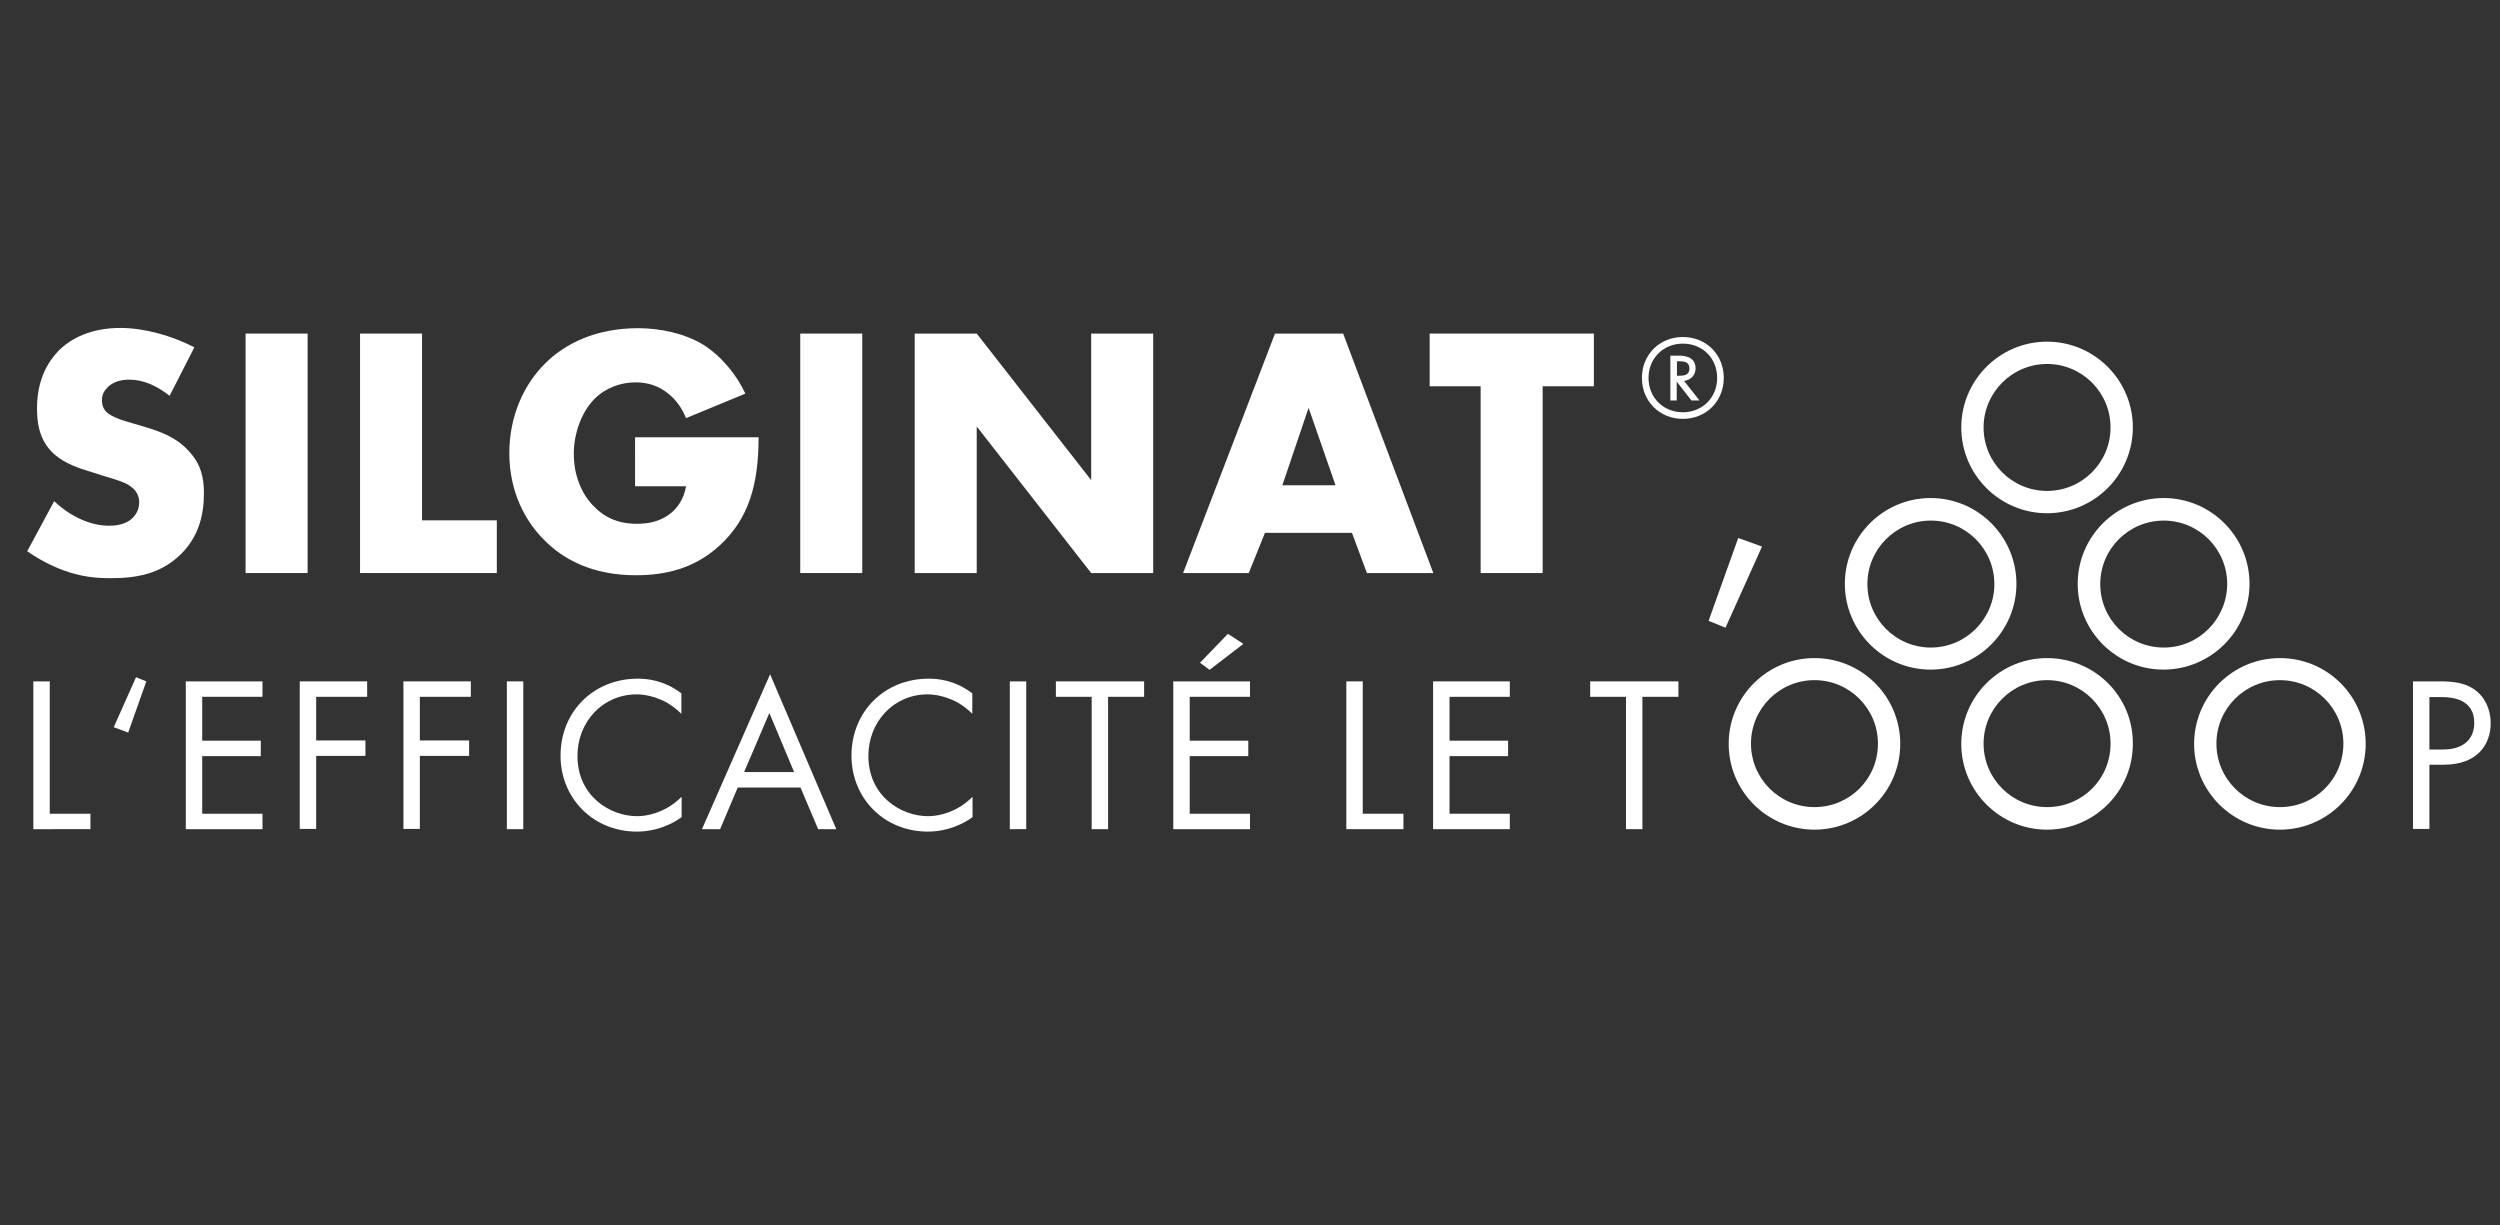
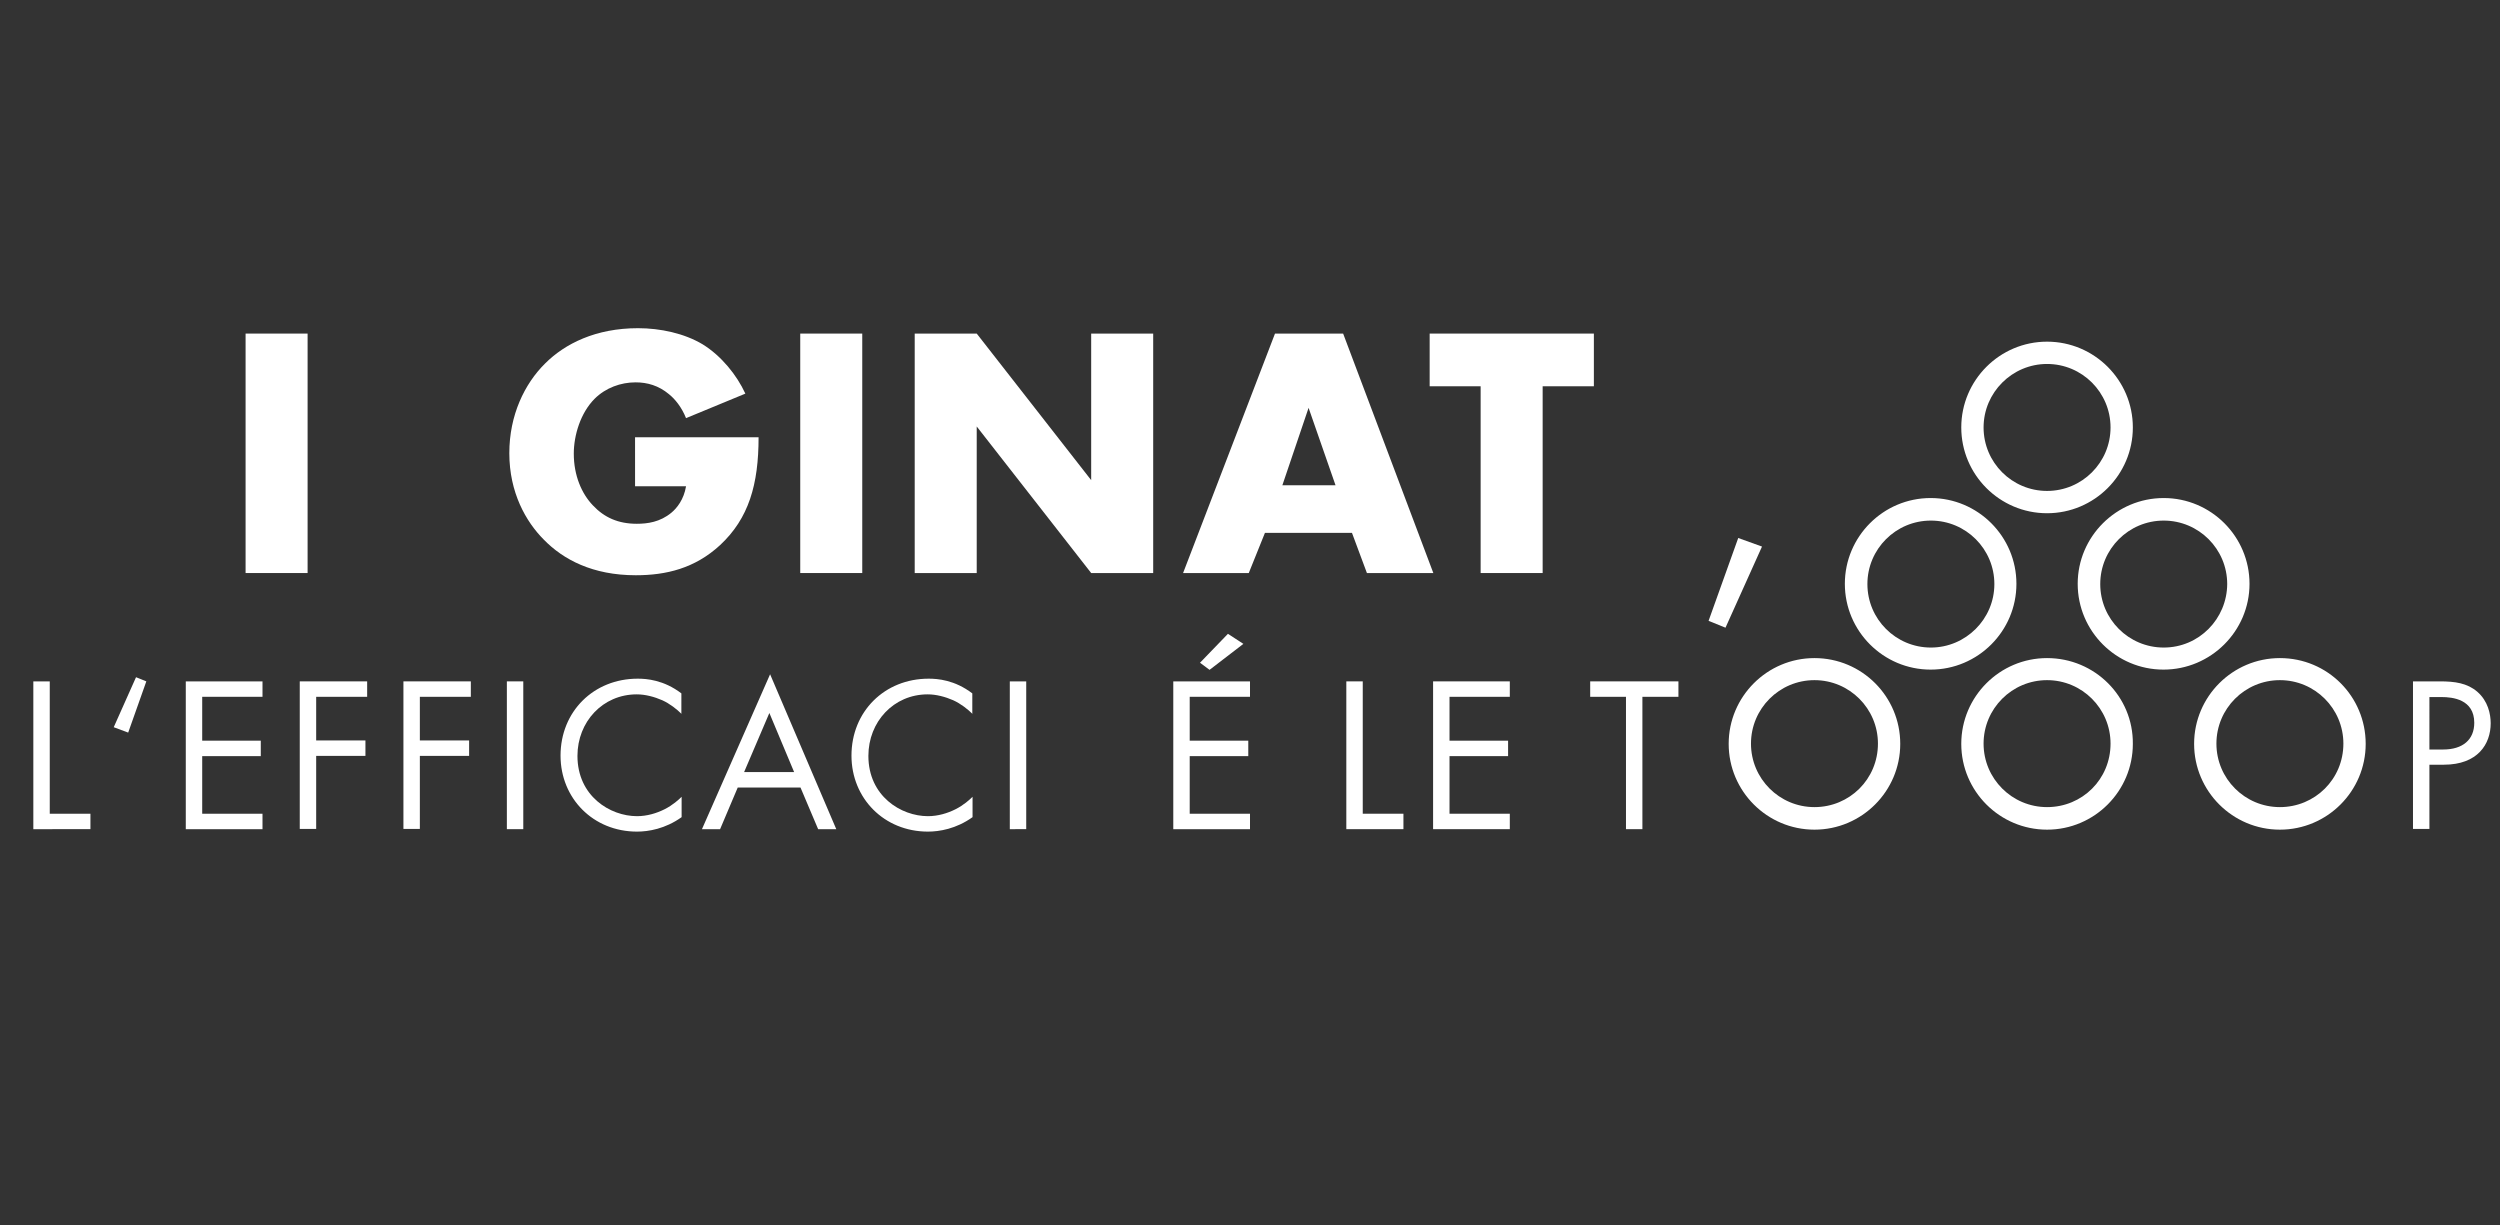
<svg xmlns="http://www.w3.org/2000/svg" xmlns:xlink="http://www.w3.org/1999/xlink" version="1.1" id="Layer_1" x="0px" y="0px" viewBox="0 0 1020 500" style="enable-background:new 0 0 1020 500;" xml:space="preserve" width="1020" height="500">
  <rect x="0" y="0" width="1020" height="500" fill="#333333" stroke="none" />
  <style type="text/css">
	.st0{clip-path:url(#SVGID_2_);}
	.st1{fill:#FFFFFF;}
	.st2{fill:none;}
	.st3{enable-background:new    ;}
</style>
  <g>
    <g>
      <g>
        <g>
          <g>
            <g>
              <g>
                <defs>
                  <rect id="SVGID_1_" x="705.3" y="139.3" width="260" height="199.1" />
                </defs>
                <clipPath id="SVGID_2_">
                  <use xlink:href="#SVGID_1_" style="overflow:visible;" />
                </clipPath>
                <g class="st0">
                  <path class="st1" d="M835.2,209.4c19.3,0,35-15.7,35-35s-15.7-35-35-35s-35,15.7-35,35S815.9,209.4,835.2,209.4           M835.2,148.5c14.3,0,25.9,11.6,25.9,25.9s-11.6,25.9-25.9,25.9s-25.9-11.6-25.9-25.9S821,148.5,835.2,148.5 M822.7,238.2          c0-19.3-15.7-35-35-35s-35,15.7-35,35s15.7,35,35,35S822.7,257.5,822.7,238.2 M787.8,264.2c-14.3,0-25.9-11.6-25.9-25.9          s11.6-25.9,25.9-25.9s25.9,11.6,25.9,25.9S802,264.2,787.8,264.2 M930.2,268.5c-19.3,0-35,15.7-35,35s15.7,35,35,35          s35-15.7,35-35S949.7,268.5,930.2,268.5 M930.2,329.3c-14.3,0-25.9-11.6-25.9-25.9s11.6-25.9,25.9-25.9          c14.3,0,25.9,11.6,25.9,25.9C956.1,317.9,944.5,329.3,930.2,329.3 M835.2,268.5c-19.3,0-35,15.7-35,35s15.7,35,35,35          s35-15.7,35-35C870.4,284.2,854.7,268.5,835.2,268.5 M835.2,329.3c-14.3,0-25.9-11.6-25.9-25.9s11.6-25.9,25.9-25.9          s25.9,11.6,25.9,25.9C861.1,317.9,849.6,329.3,835.2,329.3 M917.8,238.2c0-19.3-15.7-35-35-35s-35.1,15.7-35.1,35          s15.7,35,35,35S917.8,257.5,917.8,238.2 M882.8,264.2c-14.3,0-25.9-11.6-25.9-25.9s11.6-25.9,25.9-25.9          c14.3,0,25.9,11.6,25.9,25.9C908.6,252.5,897.2,264.2,882.8,264.2 M740.3,268.5c-19.3,0-35,15.7-35,35s15.7,35,35,35          s35-15.7,35-35S759.7,268.5,740.3,268.5 M740.3,329.3c-14.3,0-25.9-11.6-25.9-25.9s11.6-25.9,25.9-25.9s25.9,11.6,25.9,25.9          C766.2,317.9,754.6,329.3,740.3,329.3" />
                </g>
              </g>
            </g>
          </g>
        </g>
      </g>
    </g>
    <g>
      <rect y="272.4" class="st2" width="693.7" height="66" />
    </g>
    <g class="st3">
      <path class="st1" d="M20.3,278v54h16.6v6.3H13.6V278H20.3z" />
      <path class="st1" d="M52.3,298.9l-5.9-2.2l9.1-20.4l4.2,1.7L52.3,298.9z" />
      <path class="st1" d="M107.1,284.3H82.5v17.9h23.9v6.3H82.5V332h24.6v6.3H75.8V278h31.3V284.3z" />
      <path class="st1" d="M149.8,284.3h-20.8v17.8h20.1v6.3h-20.1v29.8h-6.7V278h27.5V284.3z" />
      <path class="st1" d="M192.1,284.3h-20.8v17.8h20.1v6.3h-20.1v29.8h-6.7V278h27.5V284.3z" />
      <path class="st1" d="M213.5,278v60.3h-6.7V278H213.5z" />
      <path class="st1" d="M278.1,291.3c-1.9-1.9-4.8-4.2-7.9-5.6c-3.2-1.4-6.9-2.4-10.4-2.4c-13.9,0-24.2,11.2-24.2,25.1    c0,16.4,13.3,24.6,24.3,24.6c4.1,0,8-1.2,11.2-2.8c3.4-1.7,5.9-4,7-5.1v8.3c-6.7,4.8-13.6,5.9-18.2,5.9c-17.9,0-31.2-13.6-31.2-31    c0-18,13.5-31.4,31.5-31.4c3.6,0,10.6,0.5,17.8,6V291.3z" />
      <path class="st1" d="M326.6,321.3H301l-7.2,17h-7.4l27.8-63.2l27,63.2h-7.4L326.6,321.3z M324,315l-10.1-24.1L303.6,315H324z" />
      <path class="st1" d="M396.8,291.3c-1.9-1.9-4.8-4.2-7.9-5.6c-3.2-1.4-6.9-2.4-10.4-2.4c-13.9,0-24.2,11.2-24.2,25.1    c0,16.4,13.3,24.6,24.3,24.6c4.1,0,8-1.2,11.2-2.8c3.4-1.7,5.9-4,7-5.1v8.3c-6.7,4.8-13.6,5.9-18.2,5.9c-17.9,0-31.2-13.6-31.2-31    c0-18,13.5-31.4,31.5-31.4c3.6,0,10.6,0.5,17.8,6V291.3z" />
      <path class="st1" d="M418.7,278v60.3H412V278H418.7z" />
-       <path class="st1" d="M452.1,284.3v54h-6.7v-54h-14.6V278h36v6.3H452.1z" />
      <path class="st1" d="M510,284.3h-24.6v17.9h23.9v6.3h-23.9V332H510v6.3h-31.3V278H510V284.3z M507.3,262.7l-13.8,10.6l-3.9-2.9    l11.4-11.8L507.3,262.7z" />
      <path class="st1" d="M556,278v54h16.6v6.3h-23.3V278H556z" />
      <path class="st1" d="M616,284.3h-24.6v17.9h23.9v6.3h-23.9V332H616v6.3h-31.3V278H616V284.3z" />
      <path class="st1" d="M670.1,284.3v54h-6.7v-54h-14.6V278h36v6.3H670.1z" />
    </g>
    <g>
      <g>
        <g>
          <g class="st3">
-             <path class="st1" d="M686.6,137.5c9.6,0,16.7,7.2,16.7,16.7s-7.2,16.7-16.7,16.7s-16.7-7.2-16.7-16.7S677.1,137.5,686.6,137.5z        M686.6,140.2c-8,0-14,6-14,14s6,14,14,14s14-6,14-14S694.7,140.2,686.6,140.2z M690.1,163.4l-6-7.7v7.7h-2.6v-18.3h3.3       c1.5,0,7,0,7,5.2c0,2.8-2,4.8-4.7,5.1l6.3,8H690.1z M684.2,153.3h1.1c1.6,0,4-0.2,4-2.9c0-2.9-2.4-3-4.1-3h-1V153.3z" />
-           </g>
+             </g>
          <g>
            <rect y="130.2" class="st2" width="657.7" height="110.7" />
          </g>
          <g class="st3">
				</g>
          <g>
-             <path class="st1" d="M22.1,204.5c5.4,5.1,13.6,10,22.4,10c5.1,0,8.2-1.6,9.8-3.4c1.5-1.5,2.5-3.7,2.5-6.2       c0-1.9-0.7-4.1-2.8-5.9c-2.5-2.2-6.3-3.2-12.6-5.1l-6.6-2.1c-4.1-1.3-10.1-3.5-14.1-7.9c-5-5.4-5.6-12.3-5.6-17.3       c0-12,4.7-19.3,8.9-23.6c5-5,13.2-9.2,25.1-9.2c9.7,0,20.9,3.1,30.2,7.9l-10.1,19.8c-7.6-6-13.3-6.6-16.7-6.6       c-2.5,0-5.9,0.6-8.4,2.9c-1.5,1.5-2.5,3.1-2.5,5.3c0,1.8,0.3,3.1,1.3,4.4c0.7,0.9,2.5,2.6,8.5,4.4l7.8,2.3       c6.2,1.9,12.6,4.1,17.7,9.7c5,5.3,6.3,10.7,6.3,17.4c0,8.9-2.2,17.6-9.2,24.6c-8.4,8.4-18.5,10-28.9,10c-6.2,0-12-0.6-19.2-3.2       c-1.6-0.6-7.8-2.9-14.8-7.8L22.1,204.5z" />
            <path class="st1" d="M125.5,136.1v97.7h-25.3v-97.7H125.5z" />
-             <path class="st1" d="M172.2,136.1v76.2h30.5v21.5h-55.8v-97.7H172.2z" />
            <path class="st1" d="M259.1,178.4h50.4c0,19.3-4,33.1-15.7,44c-10.3,9.5-22,12.3-34.4,12.3c-17.6,0-29.6-6.4-37.5-14.5       c-7.3-7.3-14.1-19.2-14.1-35.3c0-15.5,6.2-28.3,14.6-36.6c8.1-8.1,20.7-14.4,37.9-14.4c9.1,0,18.9,2.1,26.4,6.6       c7.6,4.7,13.9,12.5,17.4,20.1l-24.2,10c-1.8-4.5-4.5-7.8-7-9.8c-4.2-3.5-8.8-4.8-13.6-4.8c-6,0-12.2,2.2-16.7,6.7       c-5.7,5.7-8.5,14.8-8.5,22.4c0,8.9,3.2,16.3,7.8,21.1c4.7,5,10.4,7.5,17.9,7.5c4.4,0,9.5-0.7,14.1-4.5c2.3-1.9,5.1-5.4,6-10.8       h-20.8V178.4z" />
            <path class="st1" d="M351.8,136.1v97.7h-25.3v-97.7H351.8z" />
            <path class="st1" d="M373.2,233.8v-97.7h25.3l46.7,59.8v-59.8h25.3v97.7h-25.3L398.5,174v59.8H373.2z" />
            <path class="st1" d="M551.6,217.4h-35.5l-6.6,16.4h-26.8l37.5-97.7H548l36.8,97.7h-27.1L551.6,217.4z M544.9,198l-11-31.6       L523.2,198H544.9z" />
            <path class="st1" d="M629.4,157.6v76.2h-25.3v-76.2h-20.8v-21.5h67v21.5H629.4z" />
          </g>
        </g>
        <g>
          <rect x="693.6" y="127" class="st2" width="41.1" height="117" />
        </g>
        <g class="st3">
          <path class="st1" d="M709.2,219.5l9.7,3.5L704,256.1l-6.9-2.8L709.2,219.5z" />
        </g>
      </g>
    </g>
    <g>
      <rect x="976.8" y="272.4" class="st2" width="43.2" height="66" />
    </g>
    <g class="st3">
      <path class="st1" d="M995.5,278c6.1,0,11.1,0.7,15.2,4.2c4.4,3.8,5.5,9.1,5.5,12.9c0,8.5-5.3,16.9-19.1,16.9h-5.9v26.2h-6.7V278    H995.5z M991.3,305.8h5.5c8,0,12.7-4,12.7-10.9c0-9.6-8.9-10.5-13.3-10.5h-5V305.8z" />
    </g>
  </g>
</svg>